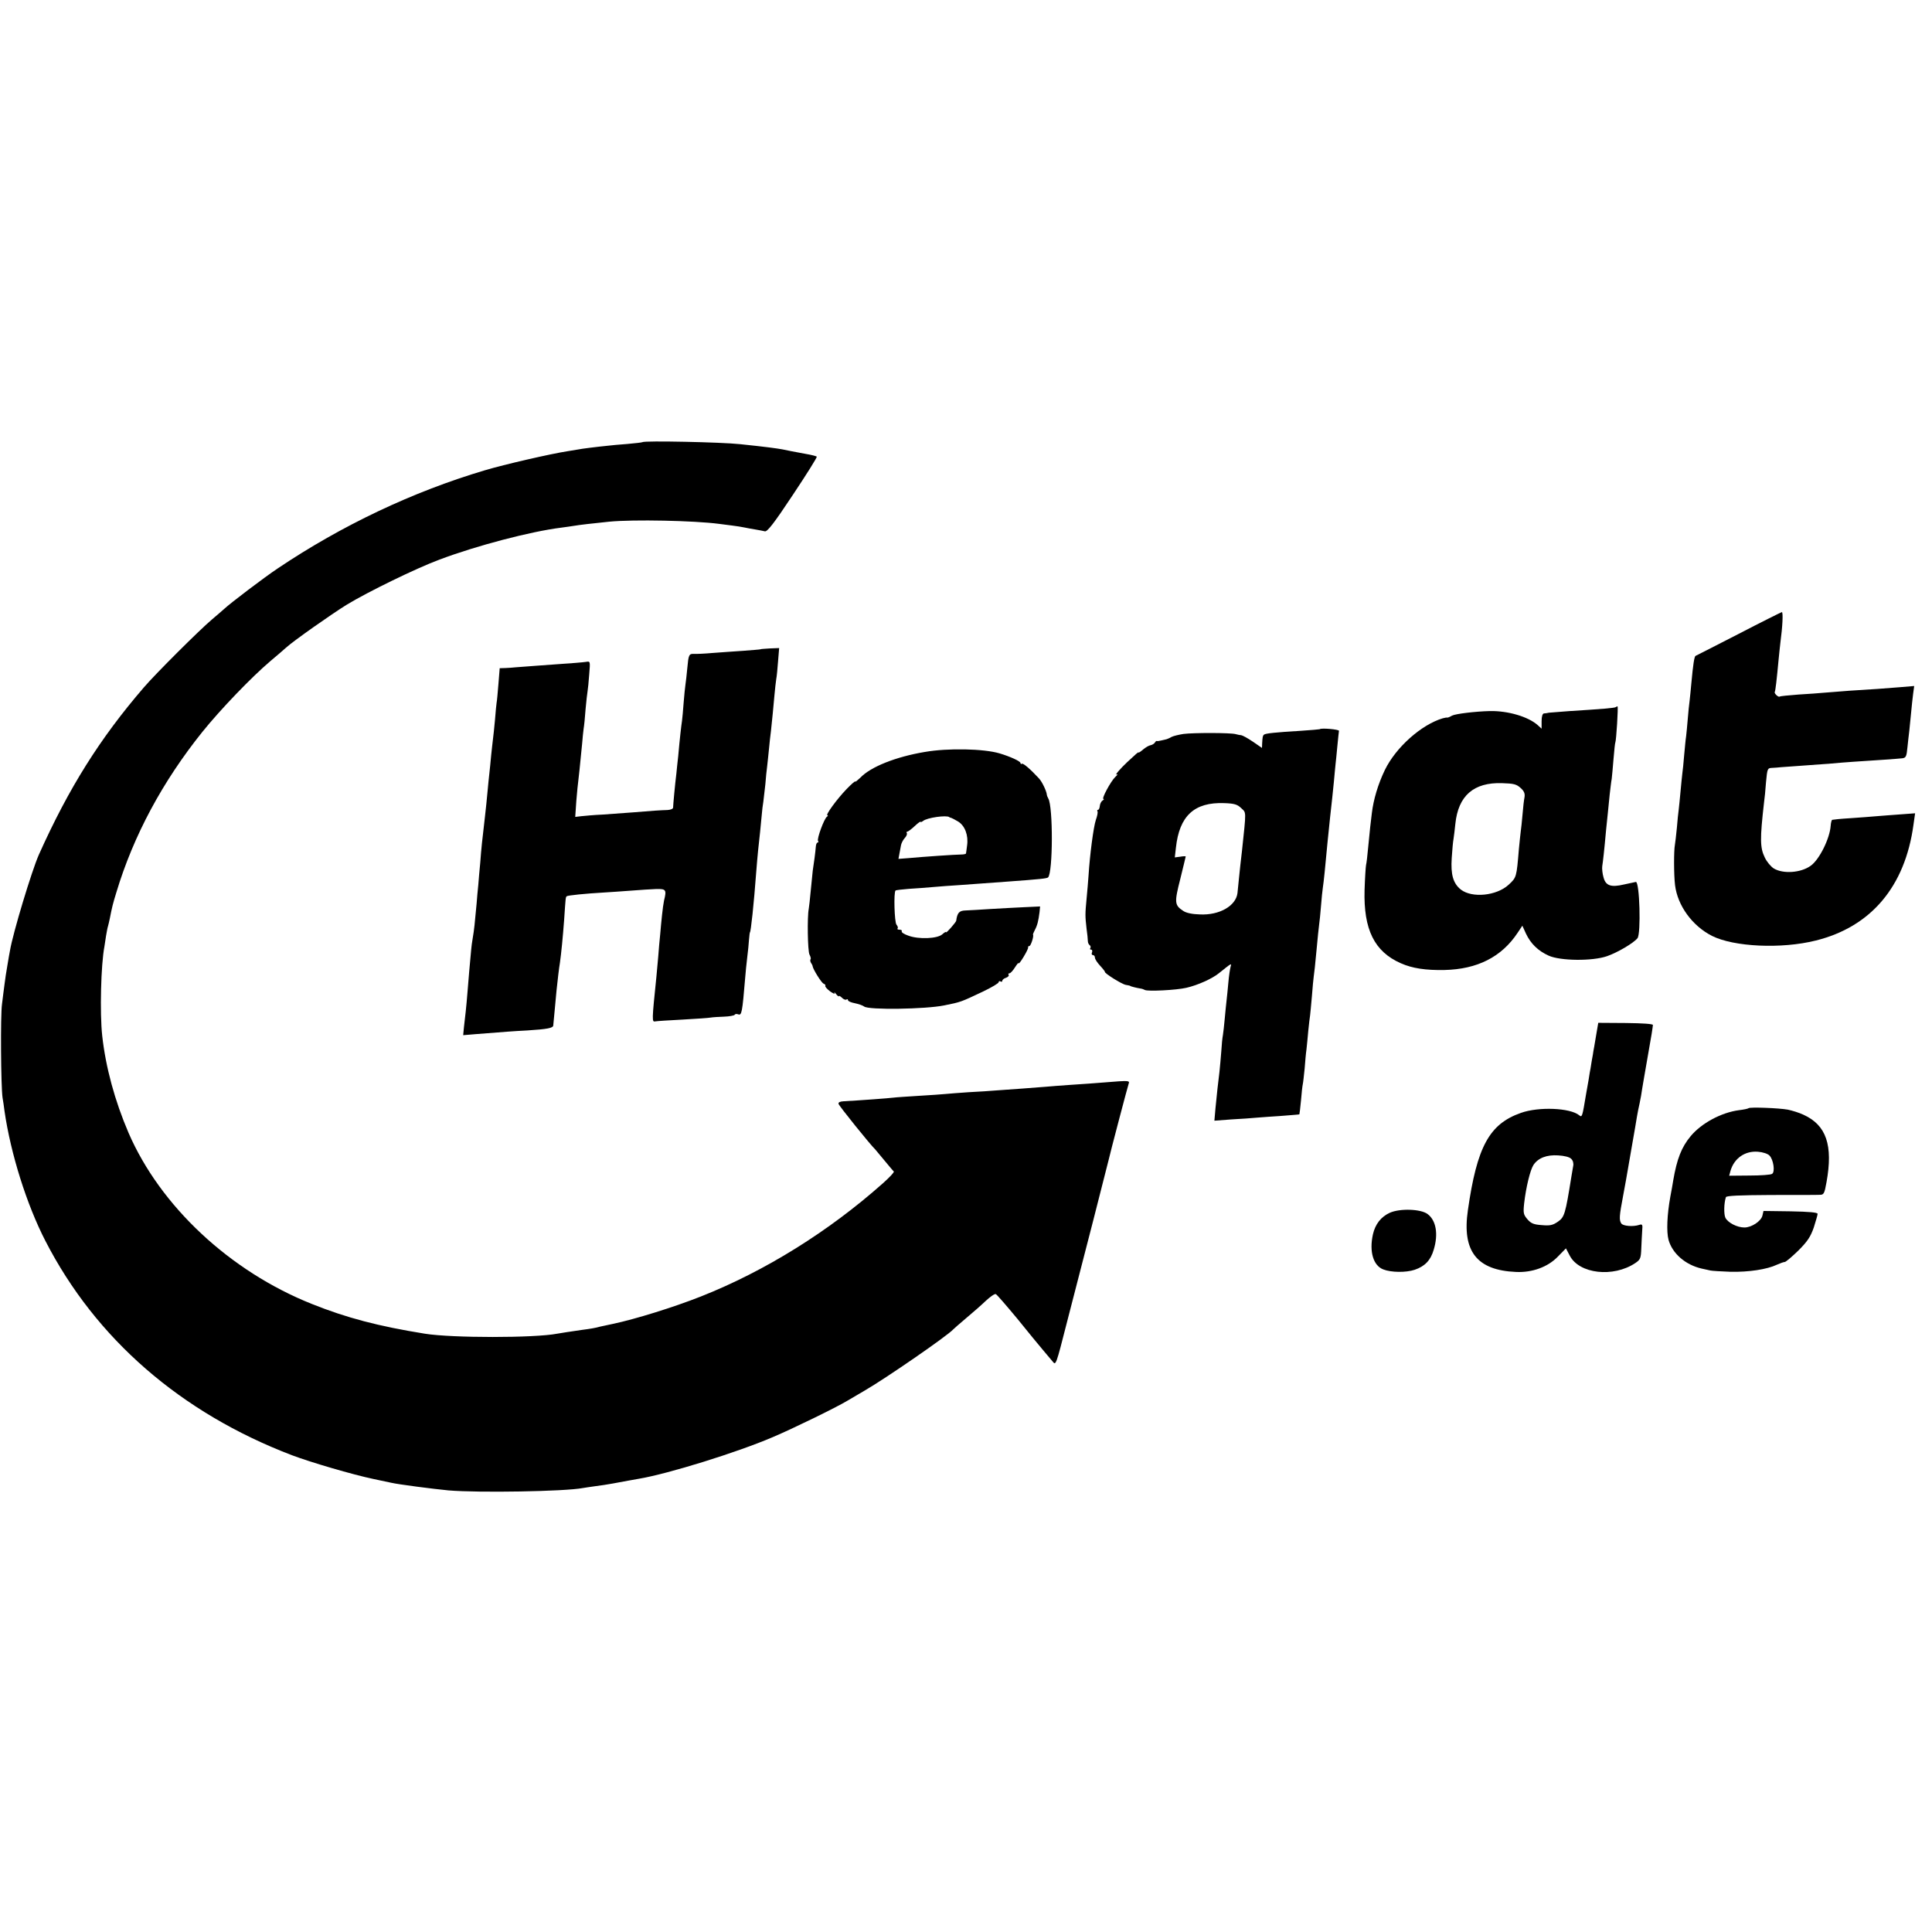
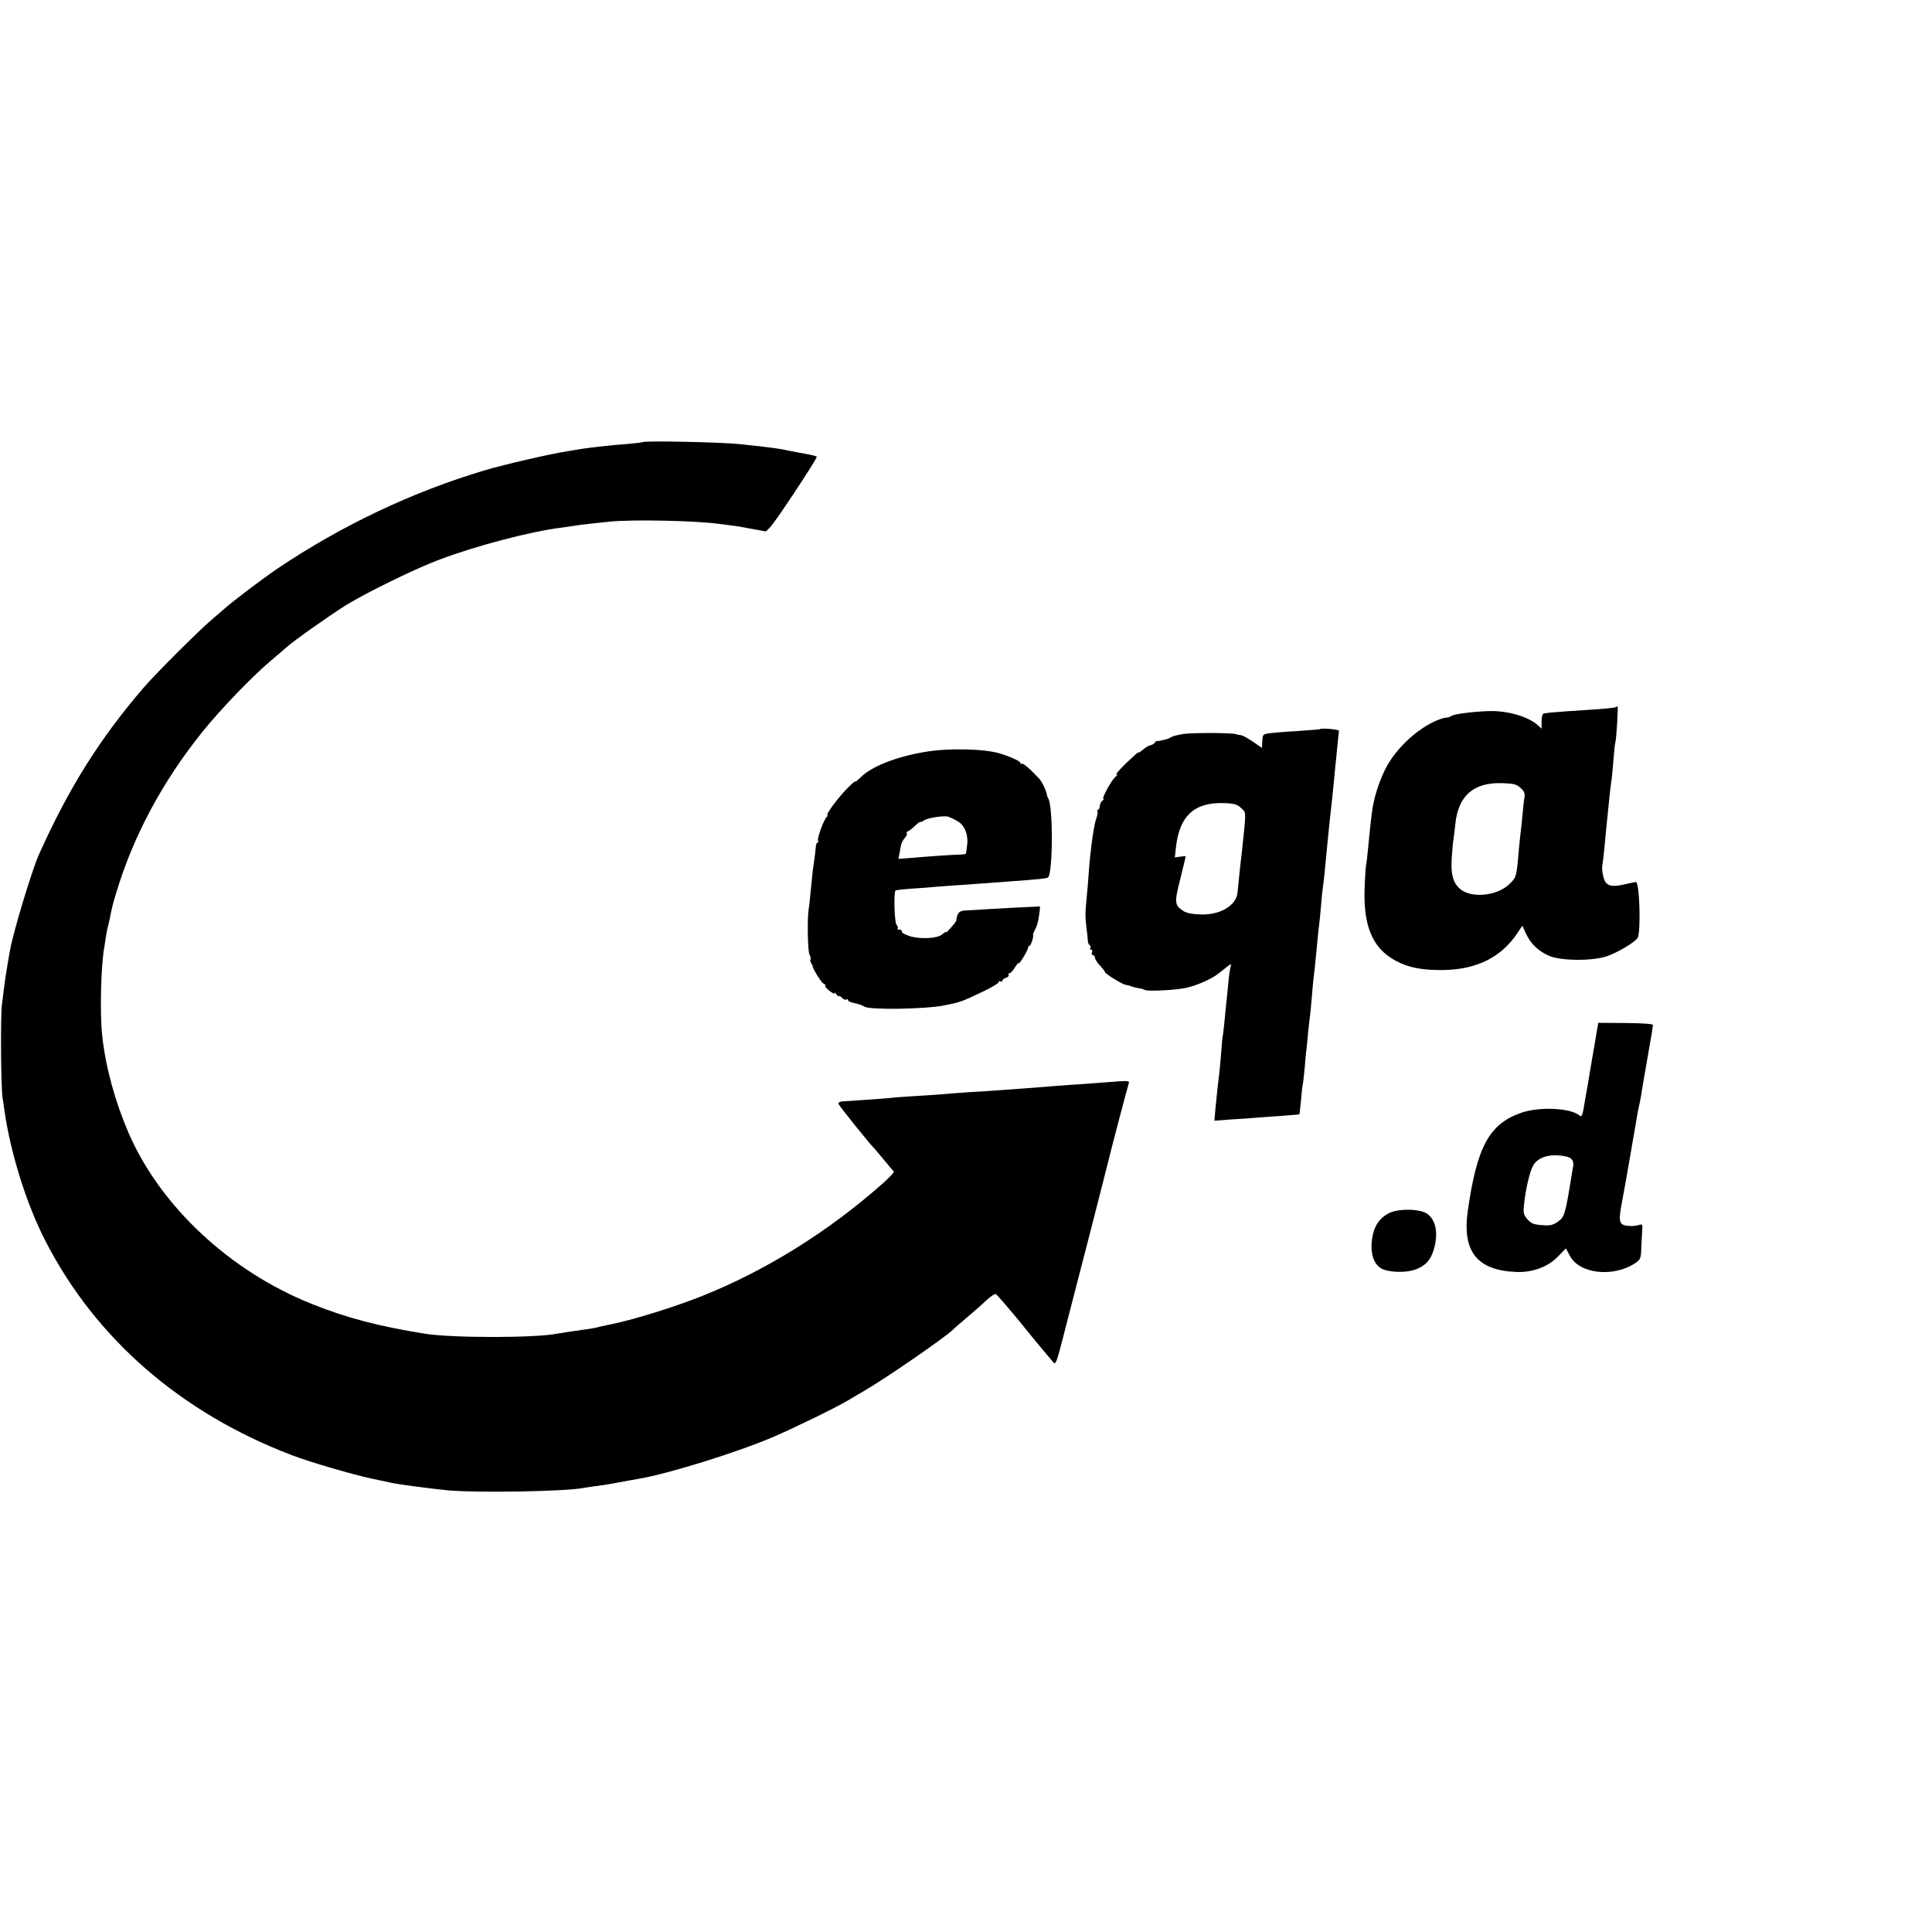
<svg xmlns="http://www.w3.org/2000/svg" version="1.0" width="1064pt" height="1064pt" viewBox="0 0 1064 1064" preserveAspectRatio="xMidYMid meet">
  <g transform="translate(0,1064) scale(0.1,-0.1)" fill="#000000" stroke="none">
-     <path d="M3538 8205 c-2 -2 -39 -6 -83 -10 -44 -3 -93 -8 -110 -10 -52 -5 -148 -17 -159 -20 -6 -1 -33 -5 -61 -10 -91 -14 -348 -73 -455 -105 -397 -118 -787 -303 -1140 -540 -75 -50 -262 -192 -296 -224 -6 -6 -36 -31 -65 -56 -70 -59 -310 -298 -377 -376 -242 -281 -413 -553 -578 -921 -39 -88 -143 -432 -159 -528 -2 -11 -9 -47 -14 -80 -6 -33 -13 -80 -16 -105 -3 -25 -10 -74 -14 -110 -9 -62 -6 -453 3 -515 3 -16 8 -50 11 -75 34 -234 122 -514 225 -714 277 -539 745 -946 1357 -1180 106 -40 335 -107 449 -131 43 -9 88 -19 99 -21 38 -9 231 -34 315 -42 166 -14 641 -6 740 13 10 2 40 6 67 10 26 3 71 10 98 15 72 14 106 19 143 26 161 27 541 145 737 229 109 46 351 164 412 201 17 10 61 36 97 57 114 66 455 301 486 336 3 3 34 31 70 61 36 30 85 73 109 96 25 23 49 40 55 37 6 -2 59 -64 119 -136 59 -73 122 -150 141 -172 19 -22 42 -50 53 -63 18 -23 18 -23 80 220 35 134 99 385 144 558 44 173 82 322 84 330 6 29 107 413 112 426 4 10 -8 12 -54 9 -154 -12 -194 -15 -273 -20 -47 -3 -105 -8 -130 -10 -25 -2 -83 -6 -130 -10 -47 -3 -110 -8 -140 -10 -30 -3 -100 -7 -155 -10 -55 -4 -113 -8 -130 -10 -16 -2 -82 -6 -145 -10 -63 -4 -126 -8 -140 -10 -22 -3 -183 -15 -275 -20 -19 -1 -29 -6 -27 -14 2 -11 178 -229 202 -251 3 -3 25 -30 50 -60 25 -30 48 -58 52 -61 5 -3 -22 -32 -59 -65 -298 -265 -649 -484 -1003 -624 -152 -60 -362 -125 -485 -151 -33 -7 -64 -14 -70 -15 -24 -7 -53 -12 -100 -18 -70 -10 -114 -17 -137 -21 -125 -24 -578 -24 -728 0 -255 41 -431 87 -623 164 -451 180 -834 538 -1009 942 -76 177 -126 362 -145 534 -14 126 -7 394 12 492 2 11 6 38 9 59 4 22 8 46 11 54 2 8 7 27 10 43 12 61 16 78 36 143 94 312 254 610 474 884 100 124 270 301 375 390 36 30 74 63 85 73 39 36 252 186 335 237 115 70 381 200 510 248 204 77 502 155 670 176 25 3 56 8 70 10 28 5 106 14 195 23 134 13 468 6 605 -12 14 -2 45 -6 70 -9 25 -3 56 -8 70 -11 14 -3 41 -8 60 -11 19 -3 43 -8 52 -10 13 -4 50 43 154 200 76 114 135 208 132 211 -2 3 -29 10 -59 15 -69 13 -98 18 -129 25 -33 6 -90 14 -235 29 -101 11 -527 20 -537 11z" />
-     <path d="M9575 7149 c-126 -65 -233 -119 -237 -121 -7 -3 -14 -49 -23 -148 -3 -36 -8 -81 -10 -100 -3 -19 -7 -64 -10 -99 -3 -36 -7 -79 -9 -95 -3 -17 -7 -65 -11 -106 -3 -41 -8 -86 -10 -100 -2 -14 -6 -59 -10 -100 -4 -41 -8 -86 -10 -100 -2 -14 -7 -58 -10 -99 -4 -41 -9 -84 -11 -95 -6 -31 -6 -164 1 -221 14 -113 95 -224 203 -279 121 -61 383 -73 571 -26 305 75 493 298 539 638 l9 63 -81 -6 c-45 -3 -103 -8 -131 -10 -27 -3 -93 -7 -145 -11 -52 -3 -97 -8 -100 -9 -3 -2 -7 -17 -8 -33 -5 -71 -63 -187 -110 -220 -54 -39 -151 -46 -203 -15 -16 10 -39 37 -50 61 -26 53 -27 101 -4 302 3 19 8 70 11 113 7 74 8 77 33 78 14 1 37 2 51 4 14 1 70 5 125 9 55 4 123 9 150 11 28 3 84 7 125 10 114 7 253 17 267 19 20 3 23 10 28 62 3 27 7 67 10 89 2 22 7 67 10 100 3 33 8 80 11 103 l6 44 -84 -7 c-94 -8 -132 -10 -273 -19 -55 -4 -118 -9 -140 -11 -22 -2 -85 -7 -140 -10 -55 -4 -102 -9 -104 -11 -6 -6 -31 17 -27 25 4 6 11 69 21 176 3 33 8 76 10 95 12 89 16 170 8 169 -4 -1 -111 -54 -238 -120z" />
-     <path d="M4187 7064 c-1 -1 -42 -4 -92 -8 -49 -3 -126 -9 -170 -12 -44 -4 -90 -6 -102 -5 -29 1 -31 -4 -38 -80 -3 -35 -8 -75 -10 -89 -2 -14 -7 -59 -10 -100 -3 -41 -7 -86 -9 -100 -4 -26 -12 -94 -21 -195 -4 -33 -8 -76 -10 -95 -7 -55 -18 -174 -18 -187 0 -8 -14 -13 -31 -14 -37 -1 -85 -4 -191 -13 -44 -3 -118 -9 -165 -12 -47 -2 -100 -7 -119 -9 l-33 -4 6 88 c4 49 9 99 11 112 3 22 8 72 21 204 2 28 6 64 8 80 3 17 8 66 11 110 4 44 9 88 11 99 2 10 6 51 9 92 6 72 6 73 -17 69 -22 -3 -52 -6 -268 -21 -52 -4 -106 -8 -120 -9 -14 -2 -39 -3 -56 -4 l-32 -1 -7 -87 c-4 -49 -8 -95 -10 -103 -1 -8 -6 -51 -9 -95 -4 -44 -9 -91 -11 -105 -2 -14 -6 -54 -10 -90 -3 -36 -8 -81 -10 -100 -2 -19 -7 -64 -10 -100 -3 -36 -10 -101 -15 -145 -15 -127 -19 -165 -25 -245 -4 -41 -9 -97 -11 -125 -3 -27 -7 -72 -9 -100 -10 -111 -14 -148 -21 -188 -4 -23 -8 -53 -9 -67 -7 -77 -16 -173 -20 -230 -3 -36 -7 -85 -10 -110 -3 -25 -7 -64 -10 -88 l-4 -43 72 6 c165 13 202 16 280 20 110 7 144 13 144 28 1 13 12 123 18 192 7 66 13 118 19 155 7 49 16 141 23 235 8 119 8 124 14 129 5 5 104 15 209 21 30 2 96 6 145 10 50 4 112 8 140 9 53 1 57 -4 42 -64 -3 -14 -8 -50 -11 -80 -3 -30 -8 -77 -10 -105 -3 -27 -8 -84 -11 -125 -4 -41 -8 -91 -10 -110 -25 -243 -25 -249 -6 -245 10 2 78 6 152 10 74 4 143 9 153 11 11 2 44 4 73 5 30 1 56 6 59 10 2 5 11 6 19 3 20 -8 23 9 39 201 2 28 7 77 11 110 4 33 9 78 10 100 2 22 4 40 5 40 5 0 22 159 35 335 3 36 7 88 10 115 8 69 15 141 20 195 2 25 6 59 9 75 2 17 7 59 11 95 3 36 7 81 10 100 2 19 7 62 10 95 3 33 8 78 11 100 7 65 13 126 19 195 3 36 8 76 10 90 3 14 7 58 10 98 l6 73 -51 -2 c-28 -2 -51 -3 -53 -5z" />
+     <path d="M3538 8205 c-2 -2 -39 -6 -83 -10 -44 -3 -93 -8 -110 -10 -52 -5 -148 -17 -159 -20 -6 -1 -33 -5 -61 -10 -91 -14 -348 -73 -455 -105 -397 -118 -787 -303 -1140 -540 -75 -50 -262 -192 -296 -224 -6 -6 -36 -31 -65 -56 -70 -59 -310 -298 -377 -376 -242 -281 -413 -553 -578 -921 -39 -88 -143 -432 -159 -528 -2 -11 -9 -47 -14 -80 -6 -33 -13 -80 -16 -105 -3 -25 -10 -74 -14 -110 -9 -62 -6 -453 3 -515 3 -16 8 -50 11 -75 34 -234 122 -514 225 -714 277 -539 745 -946 1357 -1180 106 -40 335 -107 449 -131 43 -9 88 -19 99 -21 38 -9 231 -34 315 -42 166 -14 641 -6 740 13 10 2 40 6 67 10 26 3 71 10 98 15 72 14 106 19 143 26 161 27 541 145 737 229 109 46 351 164 412 201 17 10 61 36 97 57 114 66 455 301 486 336 3 3 34 31 70 61 36 30 85 73 109 96 25 23 49 40 55 37 6 -2 59 -64 119 -136 59 -73 122 -150 141 -172 19 -22 42 -50 53 -63 18 -23 18 -23 80 220 35 134 99 385 144 558 44 173 82 322 84 330 6 29 107 413 112 426 4 10 -8 12 -54 9 -154 -12 -194 -15 -273 -20 -47 -3 -105 -8 -130 -10 -25 -2 -83 -6 -130 -10 -47 -3 -110 -8 -140 -10 -30 -3 -100 -7 -155 -10 -55 -4 -113 -8 -130 -10 -16 -2 -82 -6 -145 -10 -63 -4 -126 -8 -140 -10 -22 -3 -183 -15 -275 -20 -19 -1 -29 -6 -27 -14 2 -11 178 -229 202 -251 3 -3 25 -30 50 -60 25 -30 48 -58 52 -61 5 -3 -22 -32 -59 -65 -298 -265 -649 -484 -1003 -624 -152 -60 -362 -125 -485 -151 -33 -7 -64 -14 -70 -15 -24 -7 -53 -12 -100 -18 -70 -10 -114 -17 -137 -21 -125 -24 -578 -24 -728 0 -255 41 -431 87 -623 164 -451 180 -834 538 -1009 942 -76 177 -126 362 -145 534 -14 126 -7 394 12 492 2 11 6 38 9 59 4 22 8 46 11 54 2 8 7 27 10 43 12 61 16 78 36 143 94 312 254 610 474 884 100 124 270 301 375 390 36 30 74 63 85 73 39 36 252 186 335 237 115 70 381 200 510 248 204 77 502 155 670 176 25 3 56 8 70 10 28 5 106 14 195 23 134 13 468 6 605 -12 14 -2 45 -6 70 -9 25 -3 56 -8 70 -11 14 -3 41 -8 60 -11 19 -3 43 -8 52 -10 13 -4 50 43 154 200 76 114 135 208 132 211 -2 3 -29 10 -59 15 -69 13 -98 18 -129 25 -33 6 -90 14 -235 29 -101 11 -527 20 -537 11" />
    <path d="M8899 6746 c-5 -5 -77 -11 -254 -22 -55 -4 -107 -8 -115 -9 -8 -2 -21 -4 -27 -4 -8 -1 -13 -16 -13 -43 l0 -41 -22 20 c-52 46 -163 79 -263 77 -81 -2 -188 -15 -208 -25 -12 -7 -24 -12 -27 -11 -3 1 -14 -1 -25 -4 -117 -35 -257 -159 -318 -284 -38 -79 -63 -163 -72 -239 -3 -25 -7 -59 -9 -76 -2 -16 -7 -66 -11 -110 -4 -44 -9 -89 -12 -100 -2 -11 -6 -73 -8 -137 -6 -217 54 -339 200 -403 63 -28 137 -39 240 -37 181 4 315 72 403 205 l26 39 20 -44 c26 -55 67 -95 125 -121 64 -29 240 -31 321 -3 58 20 146 72 168 99 20 24 12 313 -9 310 -8 -2 -37 -8 -65 -14 -72 -17 -101 -7 -113 39 -6 20 -9 49 -7 62 4 25 11 86 21 198 3 31 8 75 10 97 2 22 7 67 10 100 4 33 8 71 11 85 2 14 6 63 10 110 4 47 8 88 10 91 5 9 17 199 12 199 -3 0 -7 -2 -9 -4z m-524 -446 c19 -17 24 -31 21 -50 -3 -14 -8 -56 -11 -95 -3 -38 -8 -81 -10 -95 -2 -14 -6 -56 -10 -95 -13 -157 -13 -157 -56 -197 -67 -62 -202 -75 -264 -27 -42 34 -56 82 -50 173 3 45 7 92 10 106 2 14 7 51 10 83 16 155 101 229 257 224 66 -2 80 -6 103 -27z" />
    <path d="M7268 6624 c-2 -1 -50 -5 -108 -9 -135 -8 -192 -14 -199 -21 -7 -6 -8 -13 -10 -48 l-1 -25 -51 35 c-28 19 -56 34 -63 35 -6 0 -20 3 -31 6 -29 8 -232 8 -287 1 -26 -4 -55 -11 -65 -16 -10 -6 -22 -11 -28 -13 -5 -1 -19 -5 -30 -7 -11 -3 -22 -4 -24 -3 -2 2 -7 -2 -11 -9 -4 -6 -14 -12 -23 -14 -9 -1 -28 -12 -42 -24 -14 -12 -25 -19 -25 -16 0 4 -14 -8 -62 -53 -40 -38 -71 -74 -58 -68 8 4 5 -2 -8 -14 -25 -24 -77 -121 -65 -121 5 0 2 -4 -5 -9 -7 -4 -14 -18 -15 -29 -1 -12 -5 -22 -10 -22 -4 0 -6 -4 -3 -8 3 -5 -1 -26 -9 -48 -13 -39 -33 -192 -40 -304 -2 -30 -7 -89 -11 -130 -8 -84 -8 -95 0 -165 4 -27 7 -58 7 -67 0 -10 5 -20 10 -23 5 -4 7 -11 4 -16 -4 -5 -2 -9 4 -9 6 0 8 -7 5 -15 -4 -8 -1 -15 5 -15 6 0 11 -6 11 -14 0 -8 13 -28 29 -45 15 -16 27 -32 26 -33 -6 -6 92 -68 115 -72 14 -2 25 -5 25 -6 0 -2 35 -11 55 -14 9 -1 20 -5 25 -8 15 -9 174 -1 229 12 61 14 143 50 181 82 70 56 68 55 62 33 -3 -11 -9 -49 -12 -85 -3 -36 -8 -81 -10 -100 -2 -19 -7 -64 -10 -100 -3 -36 -8 -76 -10 -90 -3 -14 -7 -54 -9 -90 -3 -36 -7 -86 -10 -112 -8 -64 -14 -119 -22 -201 l-6 -69 93 7 c52 3 117 7 144 10 28 2 90 7 140 10 49 4 91 7 91 8 1 1 5 36 9 77 3 41 8 82 10 90 2 8 6 47 10 85 3 39 7 86 10 105 2 19 7 66 10 103 4 37 8 76 10 85 1 9 6 57 10 106 4 49 8 97 10 108 2 10 9 74 15 141 6 67 13 133 15 147 2 14 7 59 10 100 3 41 8 86 10 100 2 14 7 52 10 85 13 135 20 211 30 303 11 94 14 130 21 197 3 39 8 81 9 95 2 14 6 59 10 100 4 41 8 80 9 85 1 8 -98 17 -106 9z m-433 -434 c29 -28 29 -8 5 -235 -6 -49 -13 -115 -16 -145 -3 -30 -7 -70 -9 -89 -9 -70 -99 -122 -206 -117 -42 1 -76 8 -92 19 -49 32 -50 46 -17 176 16 66 30 122 30 124 0 2 -14 2 -30 -1 l-30 -4 6 53 c19 176 101 252 266 246 56 -2 72 -7 93 -27z" />
    <path d="M5094 6499 c-161 -27 -299 -82 -356 -142 -16 -15 -28 -25 -28 -21 0 4 -22 -15 -48 -42 -53 -55 -118 -144 -105 -144 4 0 3 -4 -3 -8 -15 -10 -56 -121 -49 -133 4 -5 2 -9 -2 -9 -5 0 -9 -10 -10 -22 -1 -13 -4 -41 -7 -63 -3 -22 -8 -53 -10 -70 -2 -16 -7 -66 -11 -110 -4 -44 -9 -89 -11 -100 -9 -45 -6 -233 4 -252 6 -11 9 -23 6 -26 -3 -3 -2 -12 2 -19 5 -7 9 -15 9 -18 2 -18 49 -92 60 -97 8 -3 13 -8 10 -12 -2 -5 10 -18 27 -31 17 -12 28 -16 24 -9 -4 8 0 5 8 -5 9 -11 16 -16 16 -12 0 4 7 0 16 -8 8 -9 20 -14 25 -11 5 4 9 2 9 -3 0 -6 17 -13 38 -17 20 -4 43 -12 51 -18 23 -20 339 -15 441 6 94 19 90 18 213 76 48 23 87 46 87 52 0 6 5 7 10 4 6 -3 10 -2 10 4 0 5 9 13 20 16 11 4 18 11 15 16 -4 5 -1 9 5 9 5 0 19 15 30 33 11 17 20 28 20 22 0 -5 12 10 27 35 15 25 27 48 25 53 -1 4 2 7 7 7 8 0 26 56 20 62 -1 2 3 13 10 26 14 26 20 51 26 99 l3 31 -86 -4 c-48 -2 -132 -7 -187 -10 -55 -4 -117 -7 -137 -8 -35 -1 -46 -12 -52 -57 -2 -9 -56 -71 -56 -63 0 4 -9 -1 -20 -11 -27 -25 -131 -29 -187 -8 -24 8 -40 19 -37 24 3 5 -3 9 -12 9 -10 0 -14 3 -11 7 4 3 1 13 -6 21 -11 14 -16 177 -5 188 3 2 36 6 74 9 38 2 98 7 134 10 36 3 97 8 135 10 64 5 103 7 275 20 178 13 216 17 222 23 27 26 28 392 1 435 -4 7 -8 17 -8 22 -2 19 -26 70 -43 88 -48 52 -87 85 -94 81 -4 -3 -8 -1 -8 4 0 10 -58 36 -115 53 -87 26 -285 30 -411 8z m134 -359 c1 -2 5 -3 10 -4 4 -1 21 -10 38 -20 38 -23 58 -76 50 -132 -3 -21 -5 -41 -6 -44 0 -3 -12 -6 -27 -6 -30 0 -204 -12 -292 -20 l-53 -4 5 27 c3 16 7 37 9 48 2 11 11 29 20 39 10 10 15 23 12 28 -3 4 -2 8 3 8 4 0 23 14 41 31 17 16 32 27 32 23 0 -3 6 -1 14 5 21 18 129 33 144 21z" />
    <path d="M8789 4931 c-7 -42 -13 -78 -14 -81 0 -3 -4 -27 -9 -53 -4 -27 -9 -56 -11 -65 -1 -10 -10 -62 -20 -117 -21 -127 -22 -130 -38 -117 -50 41 -223 48 -321 13 -174 -61 -242 -186 -292 -536 -33 -226 49 -331 266 -340 88 -4 174 27 229 84 l45 46 21 -40 c52 -101 240 -122 361 -41 28 19 31 26 33 81 1 33 4 77 5 98 3 33 1 37 -17 31 -34 -11 -89 -6 -98 8 -13 19 -11 42 10 153 10 55 22 118 25 139 4 21 15 89 26 150 11 61 22 127 25 146 3 19 10 53 15 75 5 22 11 58 14 80 4 22 15 90 26 151 11 61 22 129 26 150 3 21 7 44 7 49 1 6 -55 10 -149 11 l-152 1 -13 -76z m-136 -673 c10 -9 14 -26 11 -39 -2 -13 -7 -40 -10 -59 -33 -206 -38 -223 -74 -248 -29 -20 -44 -23 -89 -19 -44 3 -59 9 -79 32 -22 26 -24 34 -18 89 10 87 33 182 51 210 26 39 73 57 136 53 34 -2 63 -9 72 -19z" />
-     <path d="M9630 4537 c-3 -3 -27 -8 -53 -11 -98 -13 -207 -72 -266 -143 -51 -61 -76 -127 -96 -243 -3 -19 -10 -60 -16 -90 -18 -99 -22 -193 -10 -238 21 -75 92 -137 181 -158 19 -4 42 -9 50 -11 8 -2 58 -5 111 -7 100 -2 200 13 255 39 18 8 37 15 43 15 6 0 40 29 75 63 51 51 67 76 85 127 11 35 21 69 21 75 0 8 -46 12 -149 14 l-149 2 -6 -26 c-8 -31 -60 -65 -99 -65 -41 0 -92 27 -105 54 -9 20 -8 80 3 113 3 8 73 11 249 12 135 0 257 0 269 1 21 0 25 7 36 69 37 204 -1 315 -127 372 -23 11 -62 23 -86 28 -49 9 -209 15 -216 8z m115 -261 c22 -22 32 -91 14 -101 -7 -5 -63 -9 -124 -9 l-112 -1 7 26 c20 70 80 112 152 106 26 -2 54 -11 63 -21z" />
    <path d="M7654 3961 c-48 -22 -80 -62 -93 -119 -21 -95 2 -172 57 -193 43 -17 125 -18 173 -2 56 19 88 52 105 111 26 86 13 161 -34 196 -37 28 -152 32 -208 7z" />
  </g>
</svg>